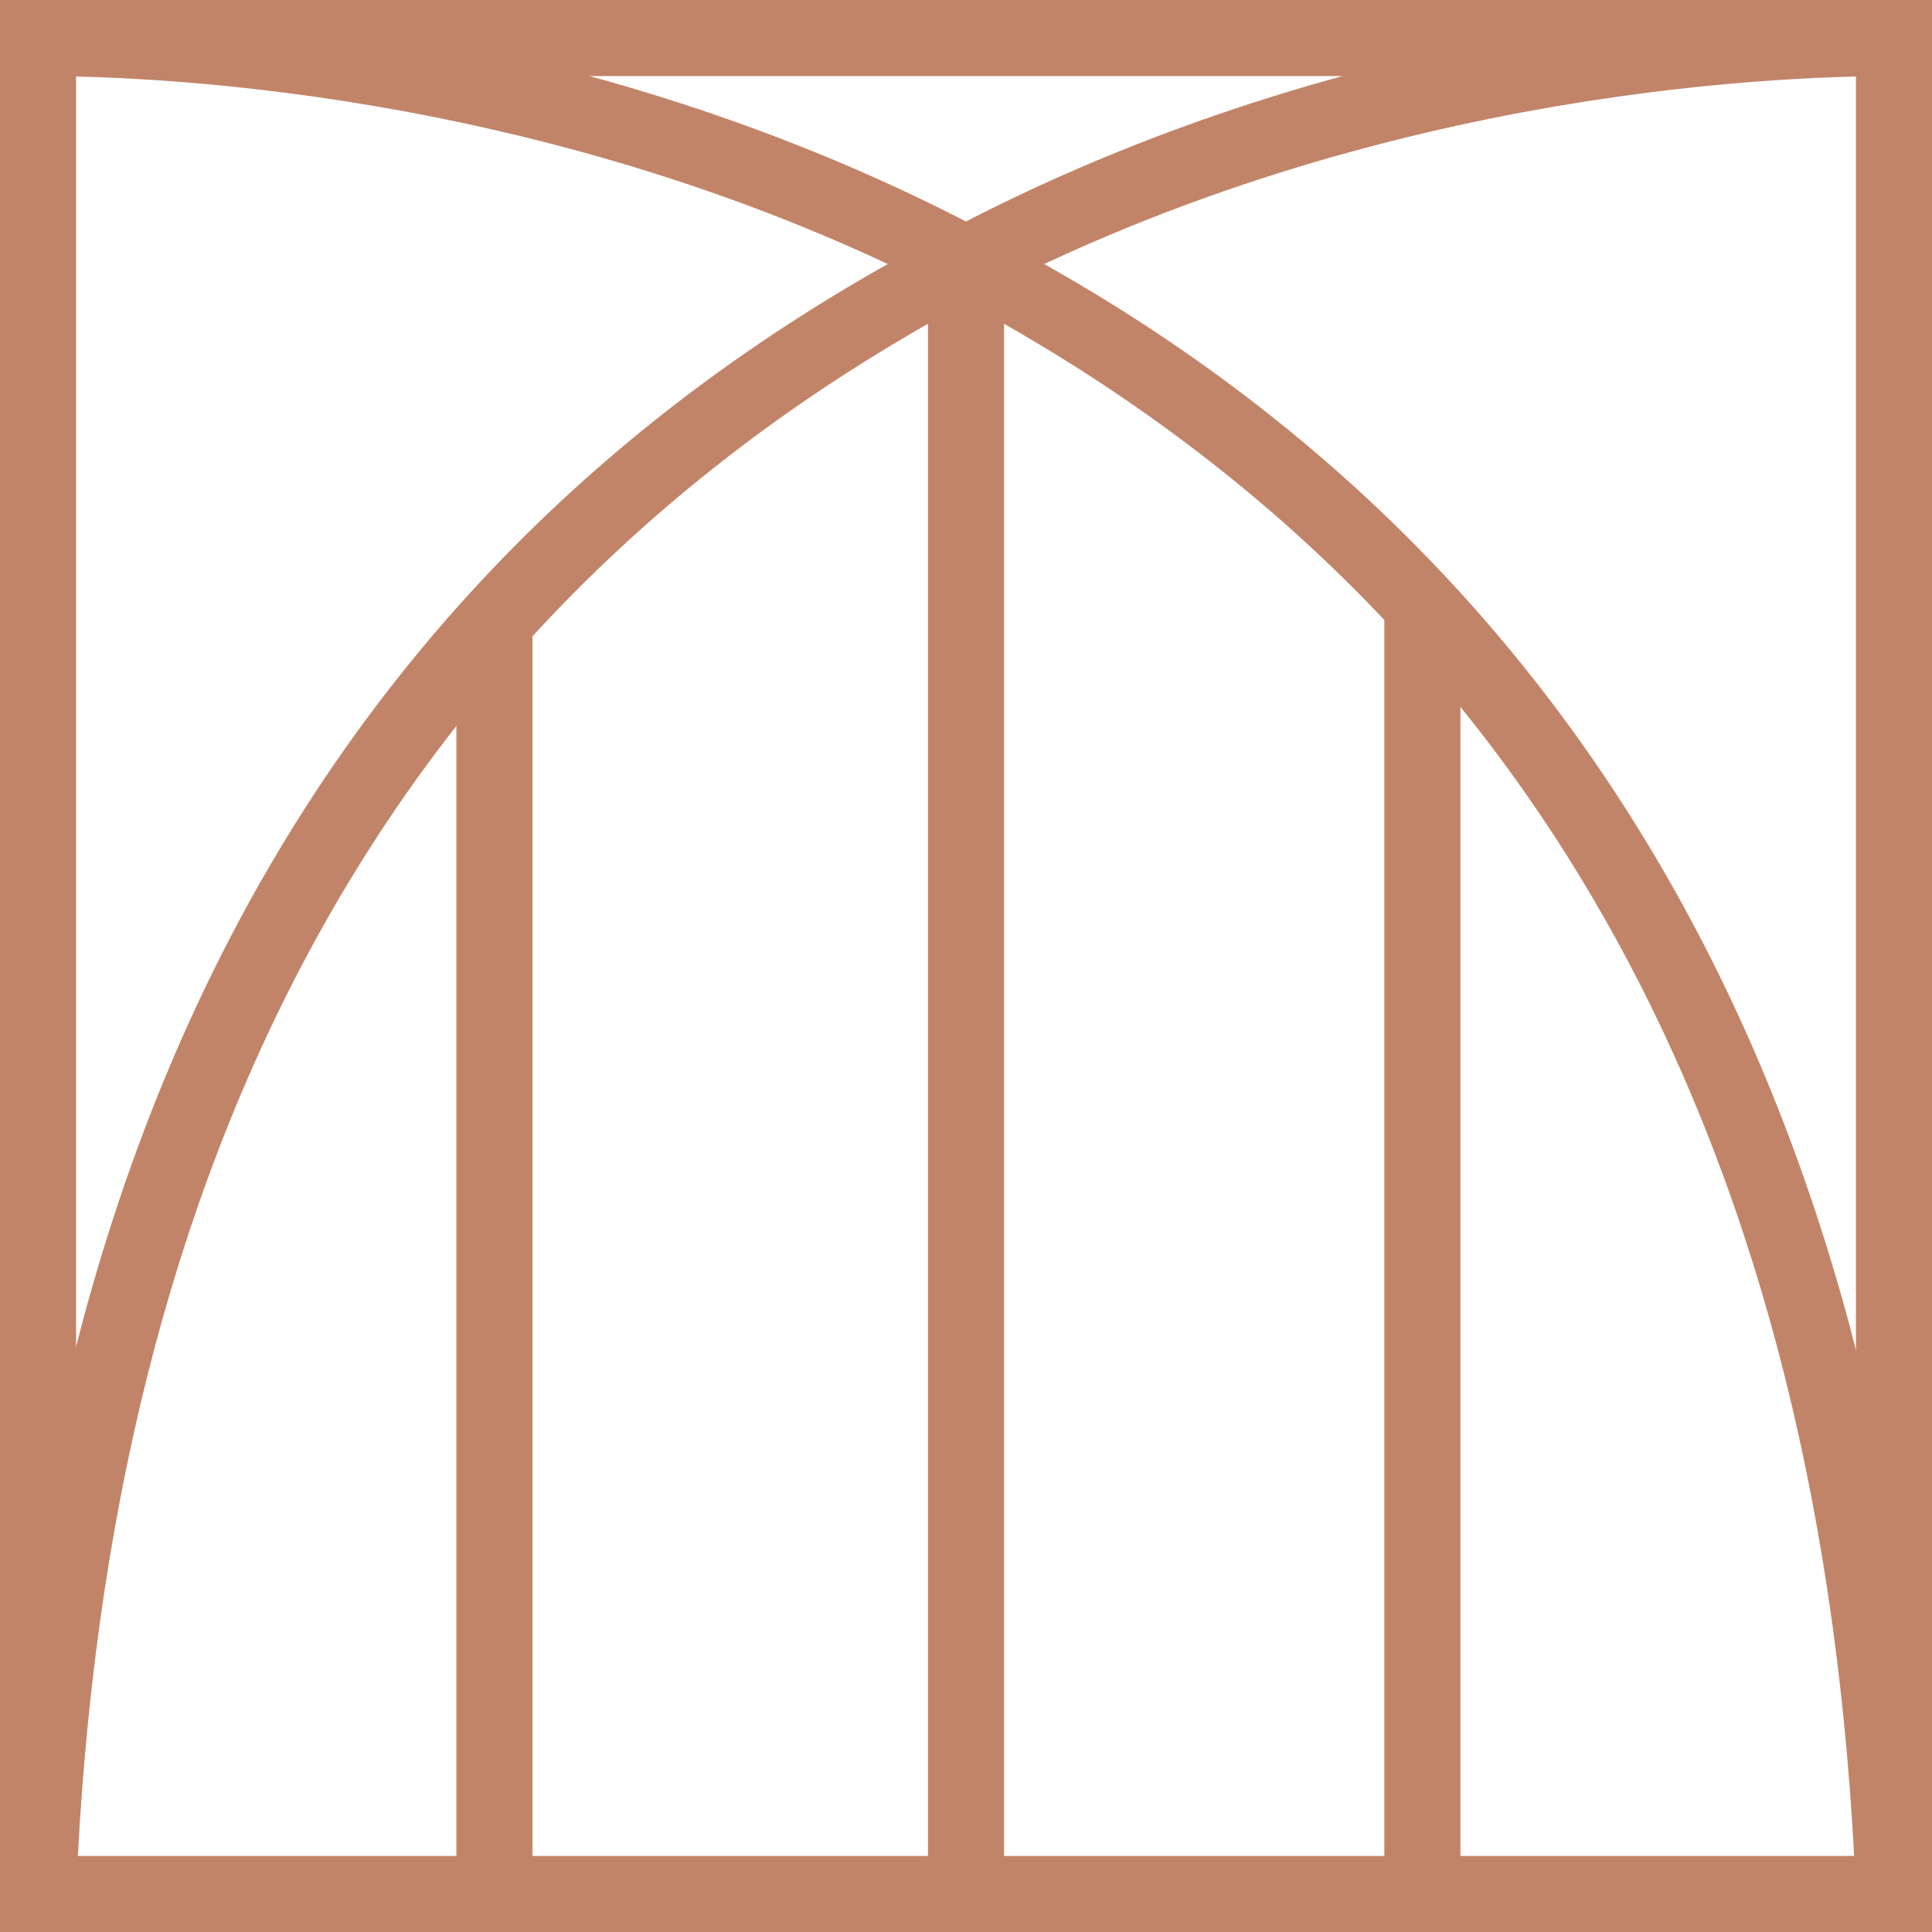
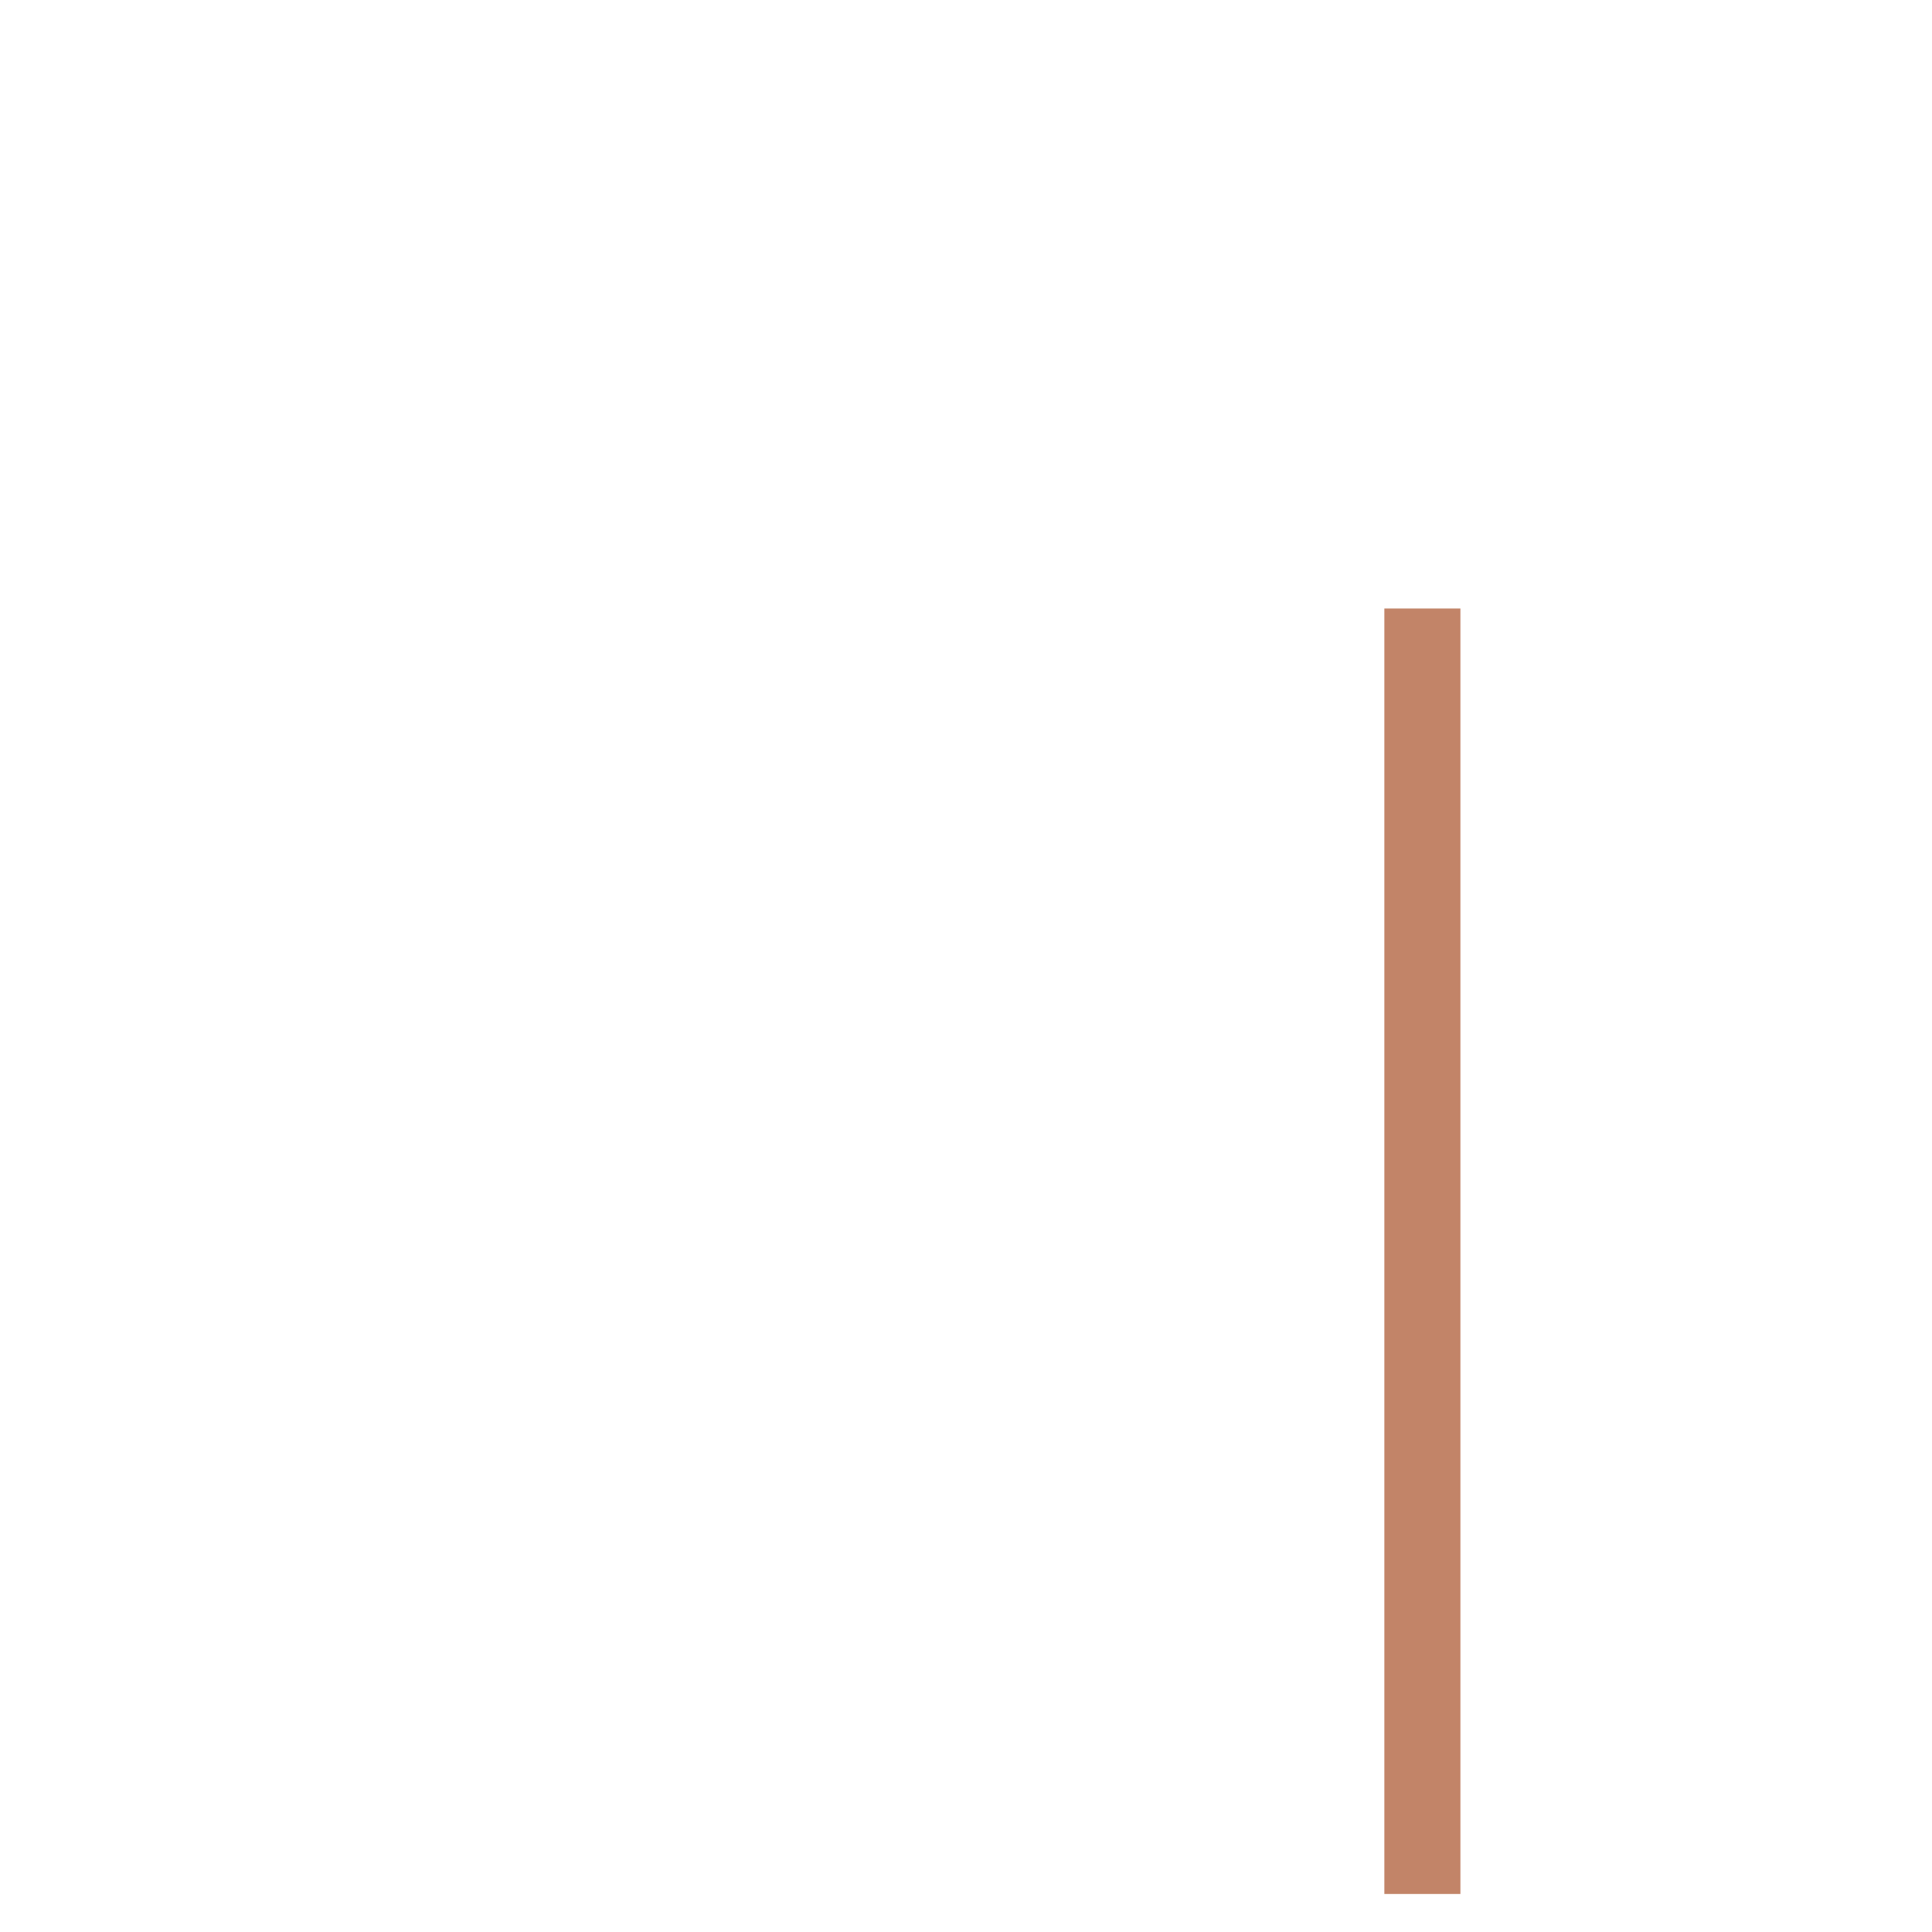
<svg xmlns="http://www.w3.org/2000/svg" id="Layer_1" version="1.1" viewBox="0 0 25.4 25.4">
  <defs>
    <style>
      .st0 {
        fill: #c28468;
      }
    </style>
  </defs>
-   <path class="st0" d="M25.4,25.4H0V0h25.4v25.4ZM1,24.4h23.4V1H1v23.4Z" />
-   <path class="st0" d="M24.4,24.9c-.4-9.8-4.2-16.7-11.3-20.7C7.7,1.2,2.1,1,.5,1v-1c1.7,0,7.5.2,13.1,3.4,7.4,4.1,11.4,11.4,11.8,21.5h-1Z" />
-   <path class="st0" d="M1,24.9H0C.4,14.7,4.4,7.5,11.8,3.4,17.4.2,23.2,0,24.9,0v1c-1.6,0-7.2.2-12.6,3.2C5.2,8.2,1.4,15.1,1,24.9Z" />
-   <rect class="st0" x="12.2" y="3.5" width="1" height="21.4" />
-   <rect class="st0" x="6" y="8.2" width="1" height="16.7" />
  <rect class="st0" x="18.2" y="8" width="1" height="16.9" />
</svg>